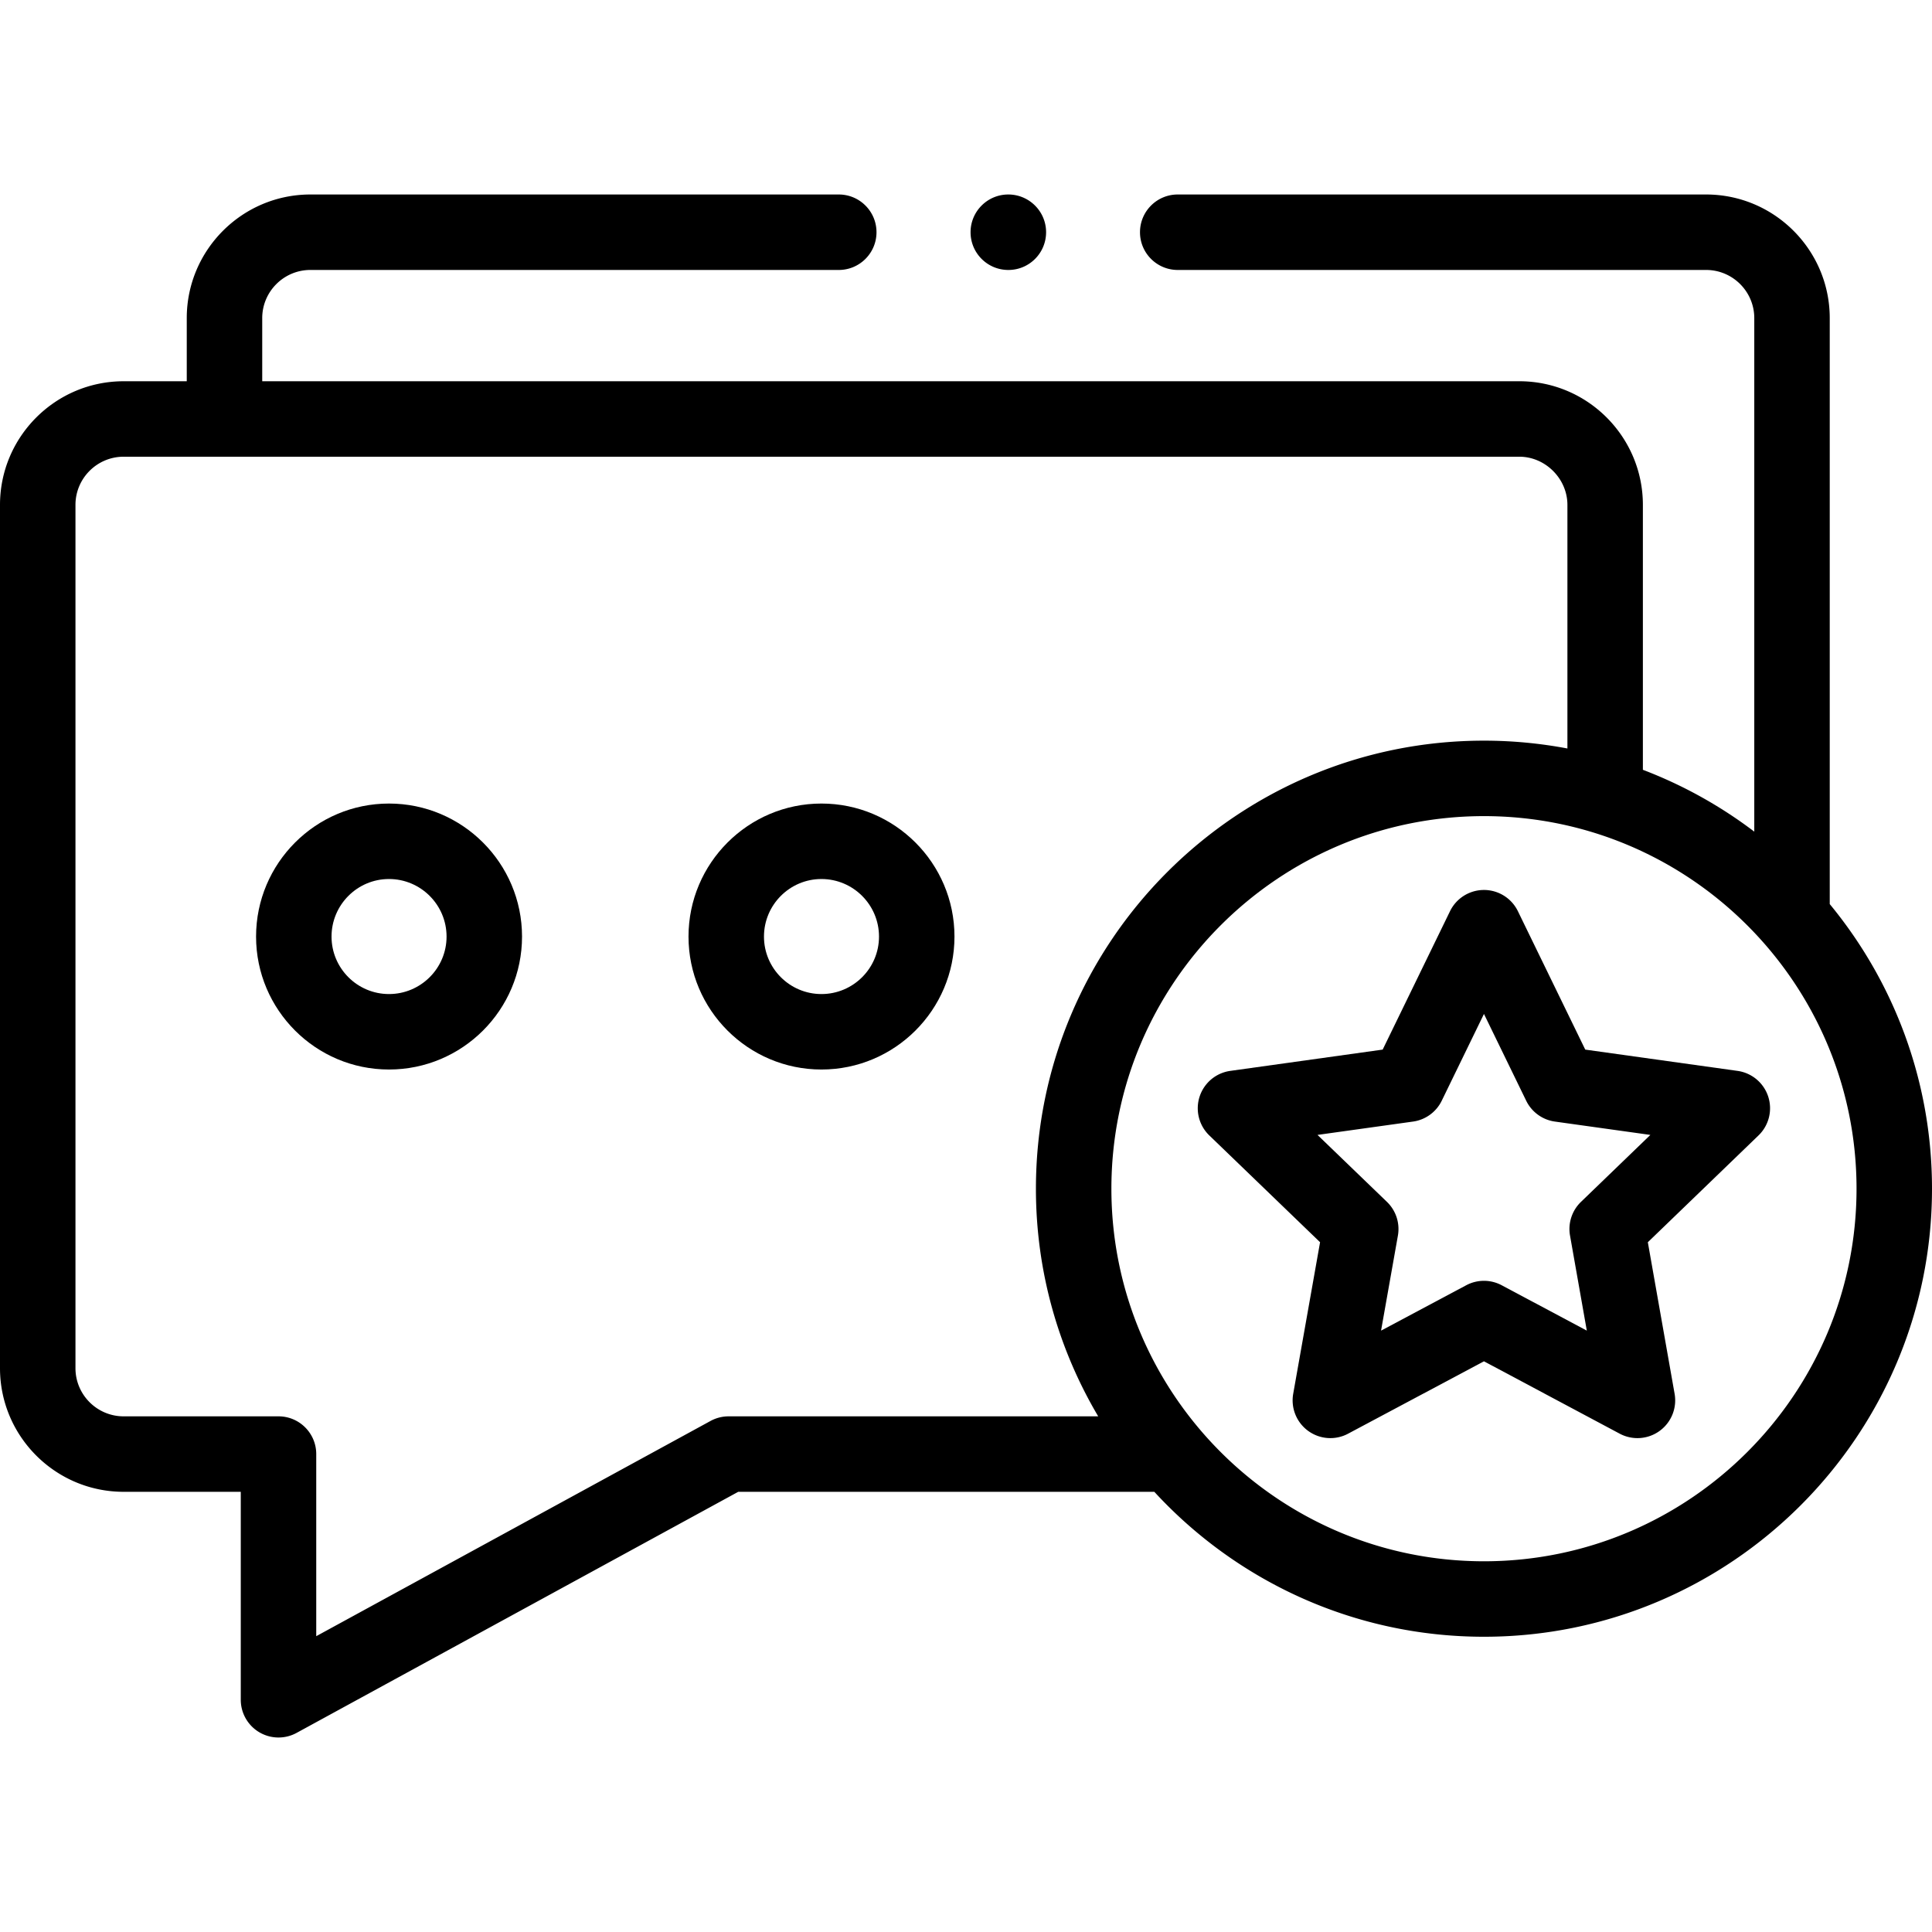
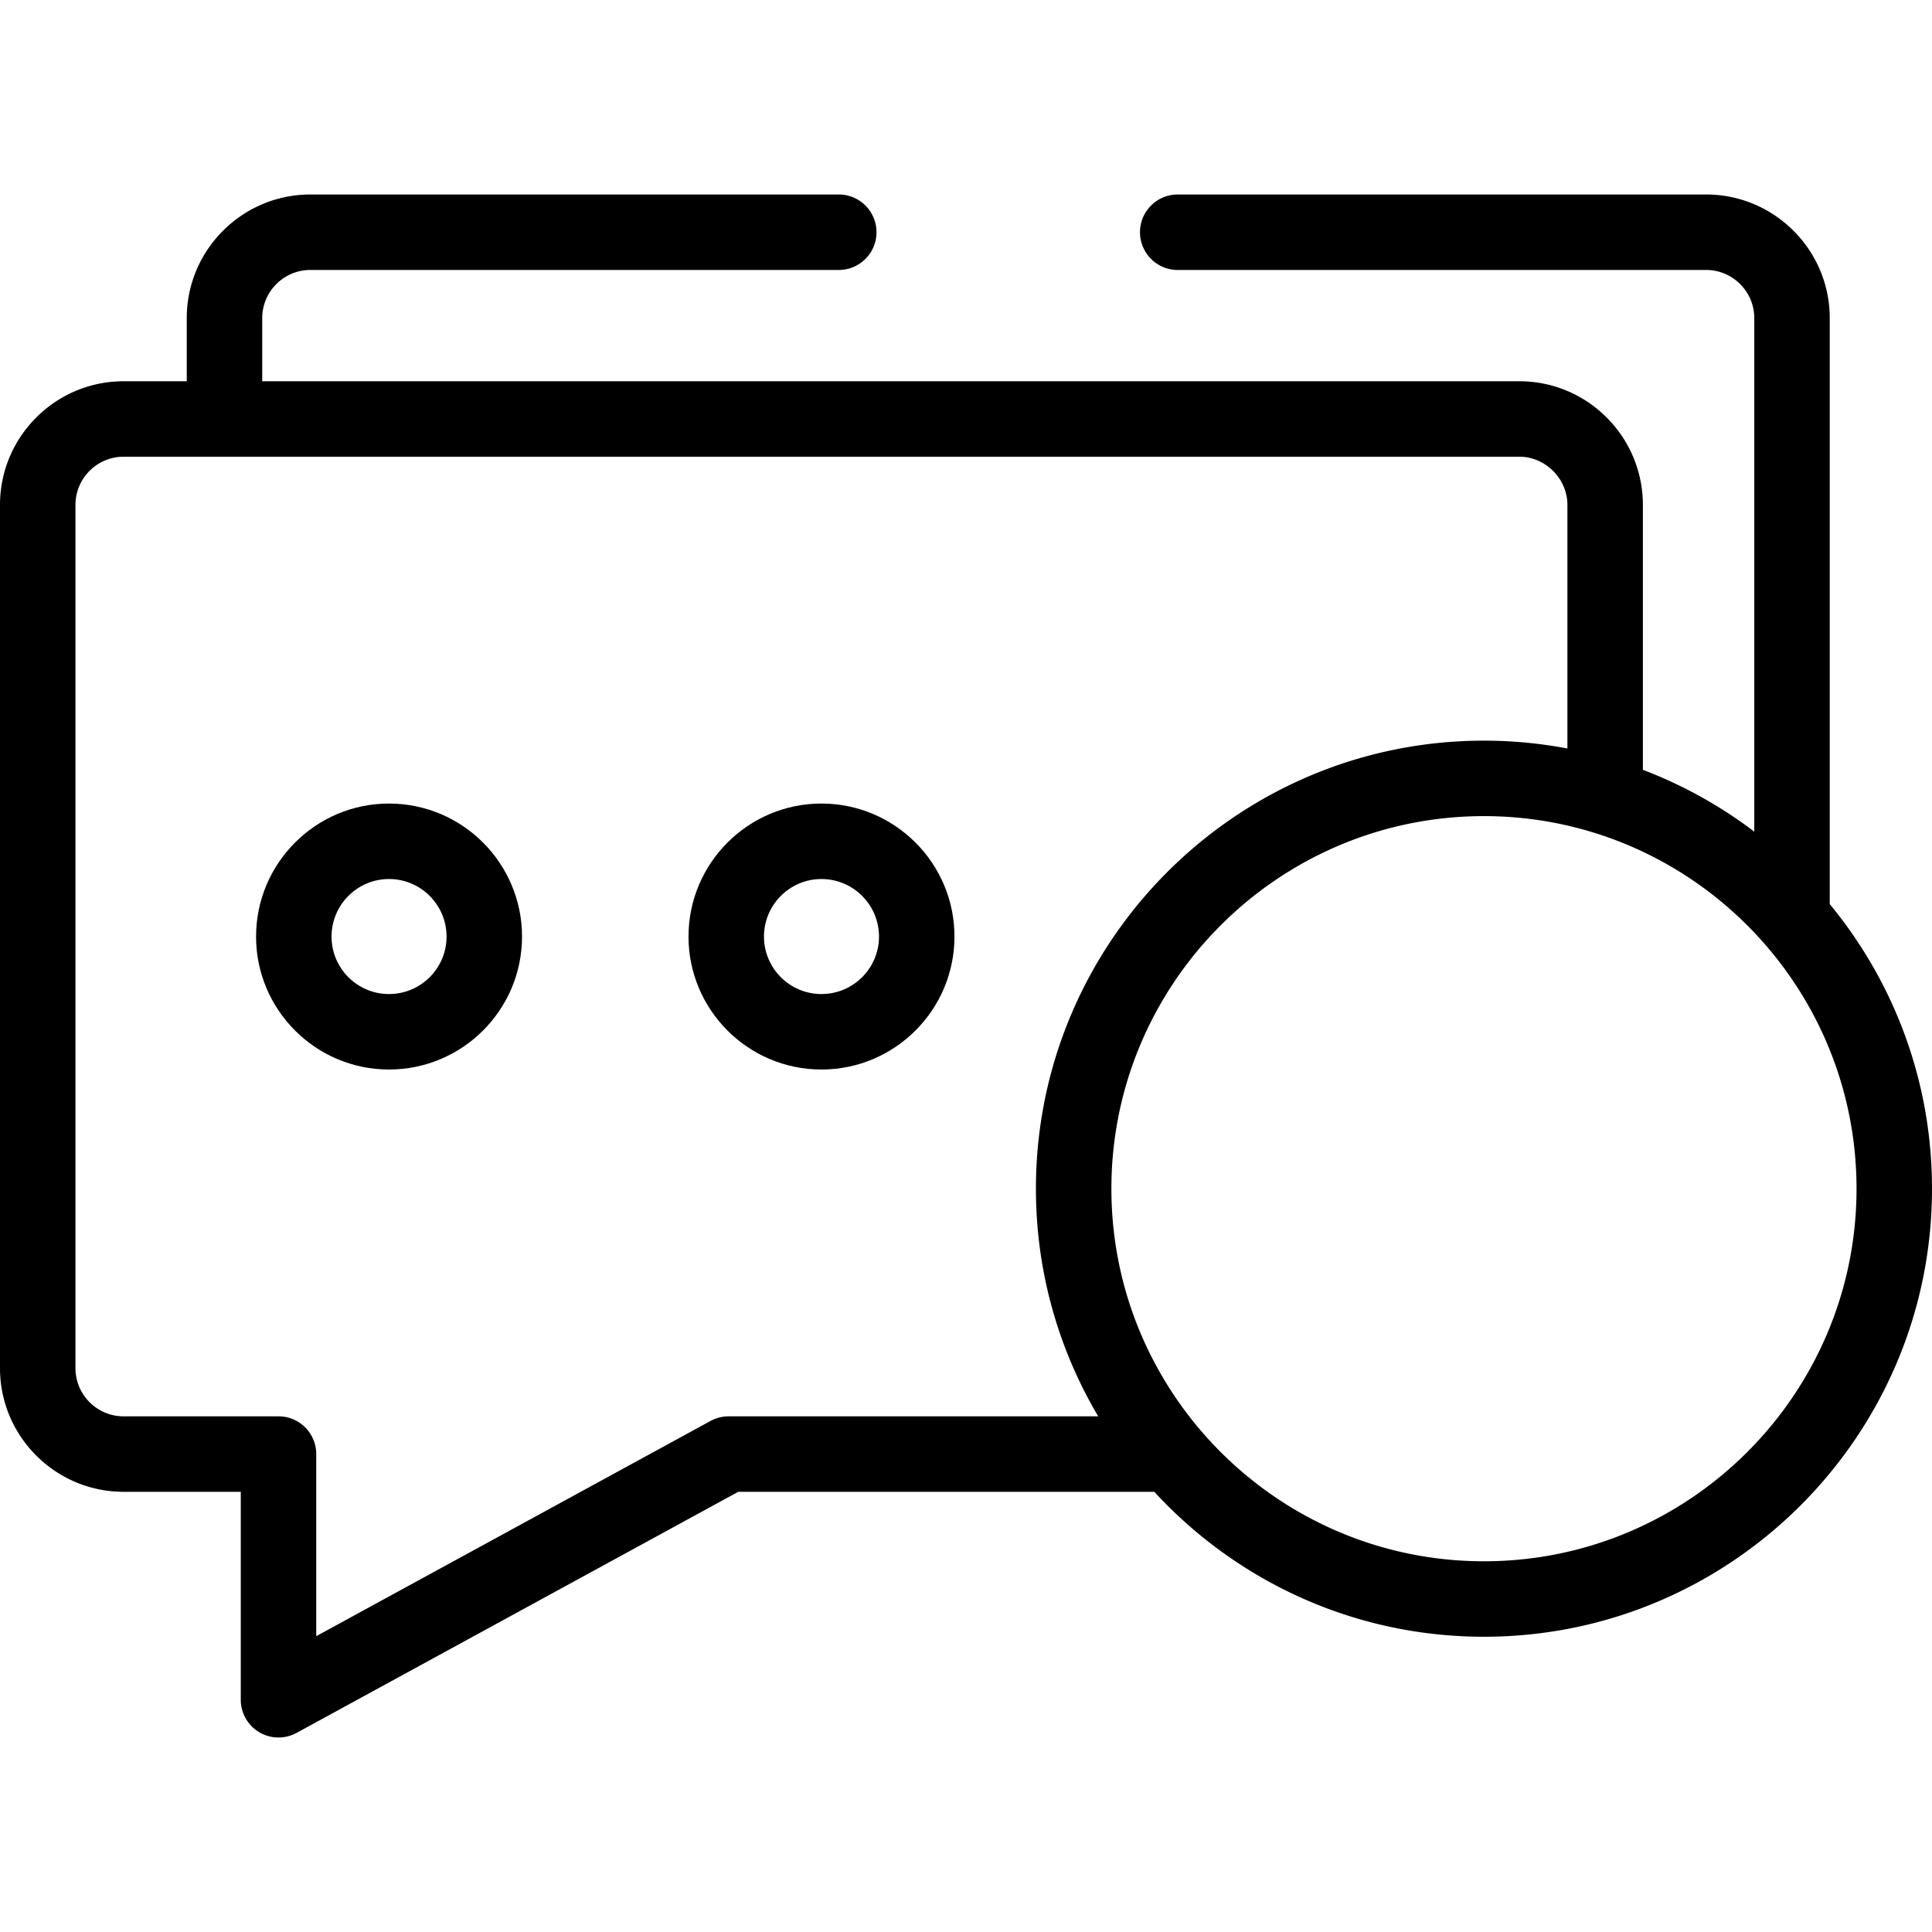
<svg xmlns="http://www.w3.org/2000/svg" width="512" height="512" viewBox="0 0 512 512" xml:space="preserve">
  <g>
    <path d="M103.088 212.948c-19.425 0-35.228 15.816-35.228 35.257 0 19.425 15.803 35.229 35.228 35.229 19.44 0 35.256-15.804 35.256-35.229 0-19.44-15.816-35.257-35.256-35.257m0 50.486c-8.396 0-15.228-6.831-15.228-15.229 0-8.413 6.831-15.257 15.228-15.257 8.412 0 15.256 6.844 15.256 15.257 0 8.398-6.844 15.229-15.256 15.229m114.602-50.486c-19.425 0-35.228 15.816-35.228 35.257 0 19.425 15.803 35.229 35.228 35.229 19.44 0 35.256-15.804 35.256-35.229 0-19.44-15.815-35.257-35.256-35.257m0 50.486c-8.396 0-15.228-6.831-15.228-15.229 0-8.413 6.831-15.257 15.228-15.257 8.412 0 15.256 6.844 15.256 15.257 0 8.398-6.843 15.229-15.256 15.229" data-original="#000000" />
    <path d="M484.901 239.594V84.304c0-18.064-14.697-32.762-32.762-32.762H312.11c-5.522 0-10 4.478-10 10s4.478 10 10 10h140.03c7.037 0 12.762 5.725 12.762 12.762v136.088a118.7 118.7 0 0 0-29.521-16.387v-70.207c0-18.065-14.685-32.763-32.733-32.763H69.492V84.304c0-7.037 5.725-12.762 12.762-12.762h140.028c5.522 0 10-4.478 10-10s-4.478-10-10-10H82.254c-18.064 0-32.762 14.697-32.762 32.762v16.731h-16.73C14.697 101.035 0 115.732 0 133.798v228.786c0 18.064 14.697 32.762 32.762 32.762h31.045v55.112a10 10 0 0 0 14.791 8.777l117.04-63.89h110.27c21.715 23.598 52.837 38.41 87.357 38.41C458.735 433.756 512 380.49 512 315.018c0-28.617-10.176-54.9-27.099-75.424M193.086 375.346a10 10 0 0 0-4.791 1.223L83.807 433.606v-48.261c0-5.522-4.478-10-10-10H32.762c-7.037 0-12.762-5.725-12.762-12.762V133.798c0-7.037 5.725-12.763 12.762-12.763h369.886c6.902 0 12.733 5.845 12.733 12.763v64.557a119 119 0 0 0-22.116-2.074c-65.471 0-118.734 53.266-118.734 118.737 0 22.011 6.027 42.637 16.506 60.328zm200.179 38.41c-54.442 0-98.734-44.294-98.734-98.738s44.292-98.737 98.734-98.737c54.443 0 98.735 44.293 98.735 98.737s-44.292 98.738-98.735 98.738" data-original="#000000" />
-     <path d="M468.594 290.609a10 10 0 0 0-8.126-6.812l-40.36-5.641-17.851-36.682a10.002 10.002 0 0 0-17.984 0l-17.85 36.681-40.388 5.641a10.002 10.002 0 0 0-5.558 17.103l29.356 28.305-7.12 40.166a10 10 0 0 0 3.969 9.835 9.99 9.99 0 0 0 10.58.735l36-19.18 35.975 19.179a9.99 9.99 0 0 0 10.579-.731 10 10 0 0 0 3.973-9.832l-7.096-40.172 29.335-28.308a10 10 0 0 0 2.566-10.287m-49.618 27.899a10 10 0 0 0-2.903 8.936l4.449 25.186-22.553-12.022a9.99 9.99 0 0 0-9.406-.001l-22.569 12.023 4.464-25.18a10 10 0 0 0-2.906-8.944l-18.401-17.742 25.316-3.535a10 10 0 0 0 7.609-5.528l11.189-22.995 11.19 22.995a10 10 0 0 0 7.608 5.527l25.302 3.536zM267.211 71.542h.028c5.522 0 9.986-4.478 9.986-10s-4.492-10-10.015-10-10 4.478-10 10 4.478 10 10.001 10" data-original="#000000" />
  </g>
</svg>